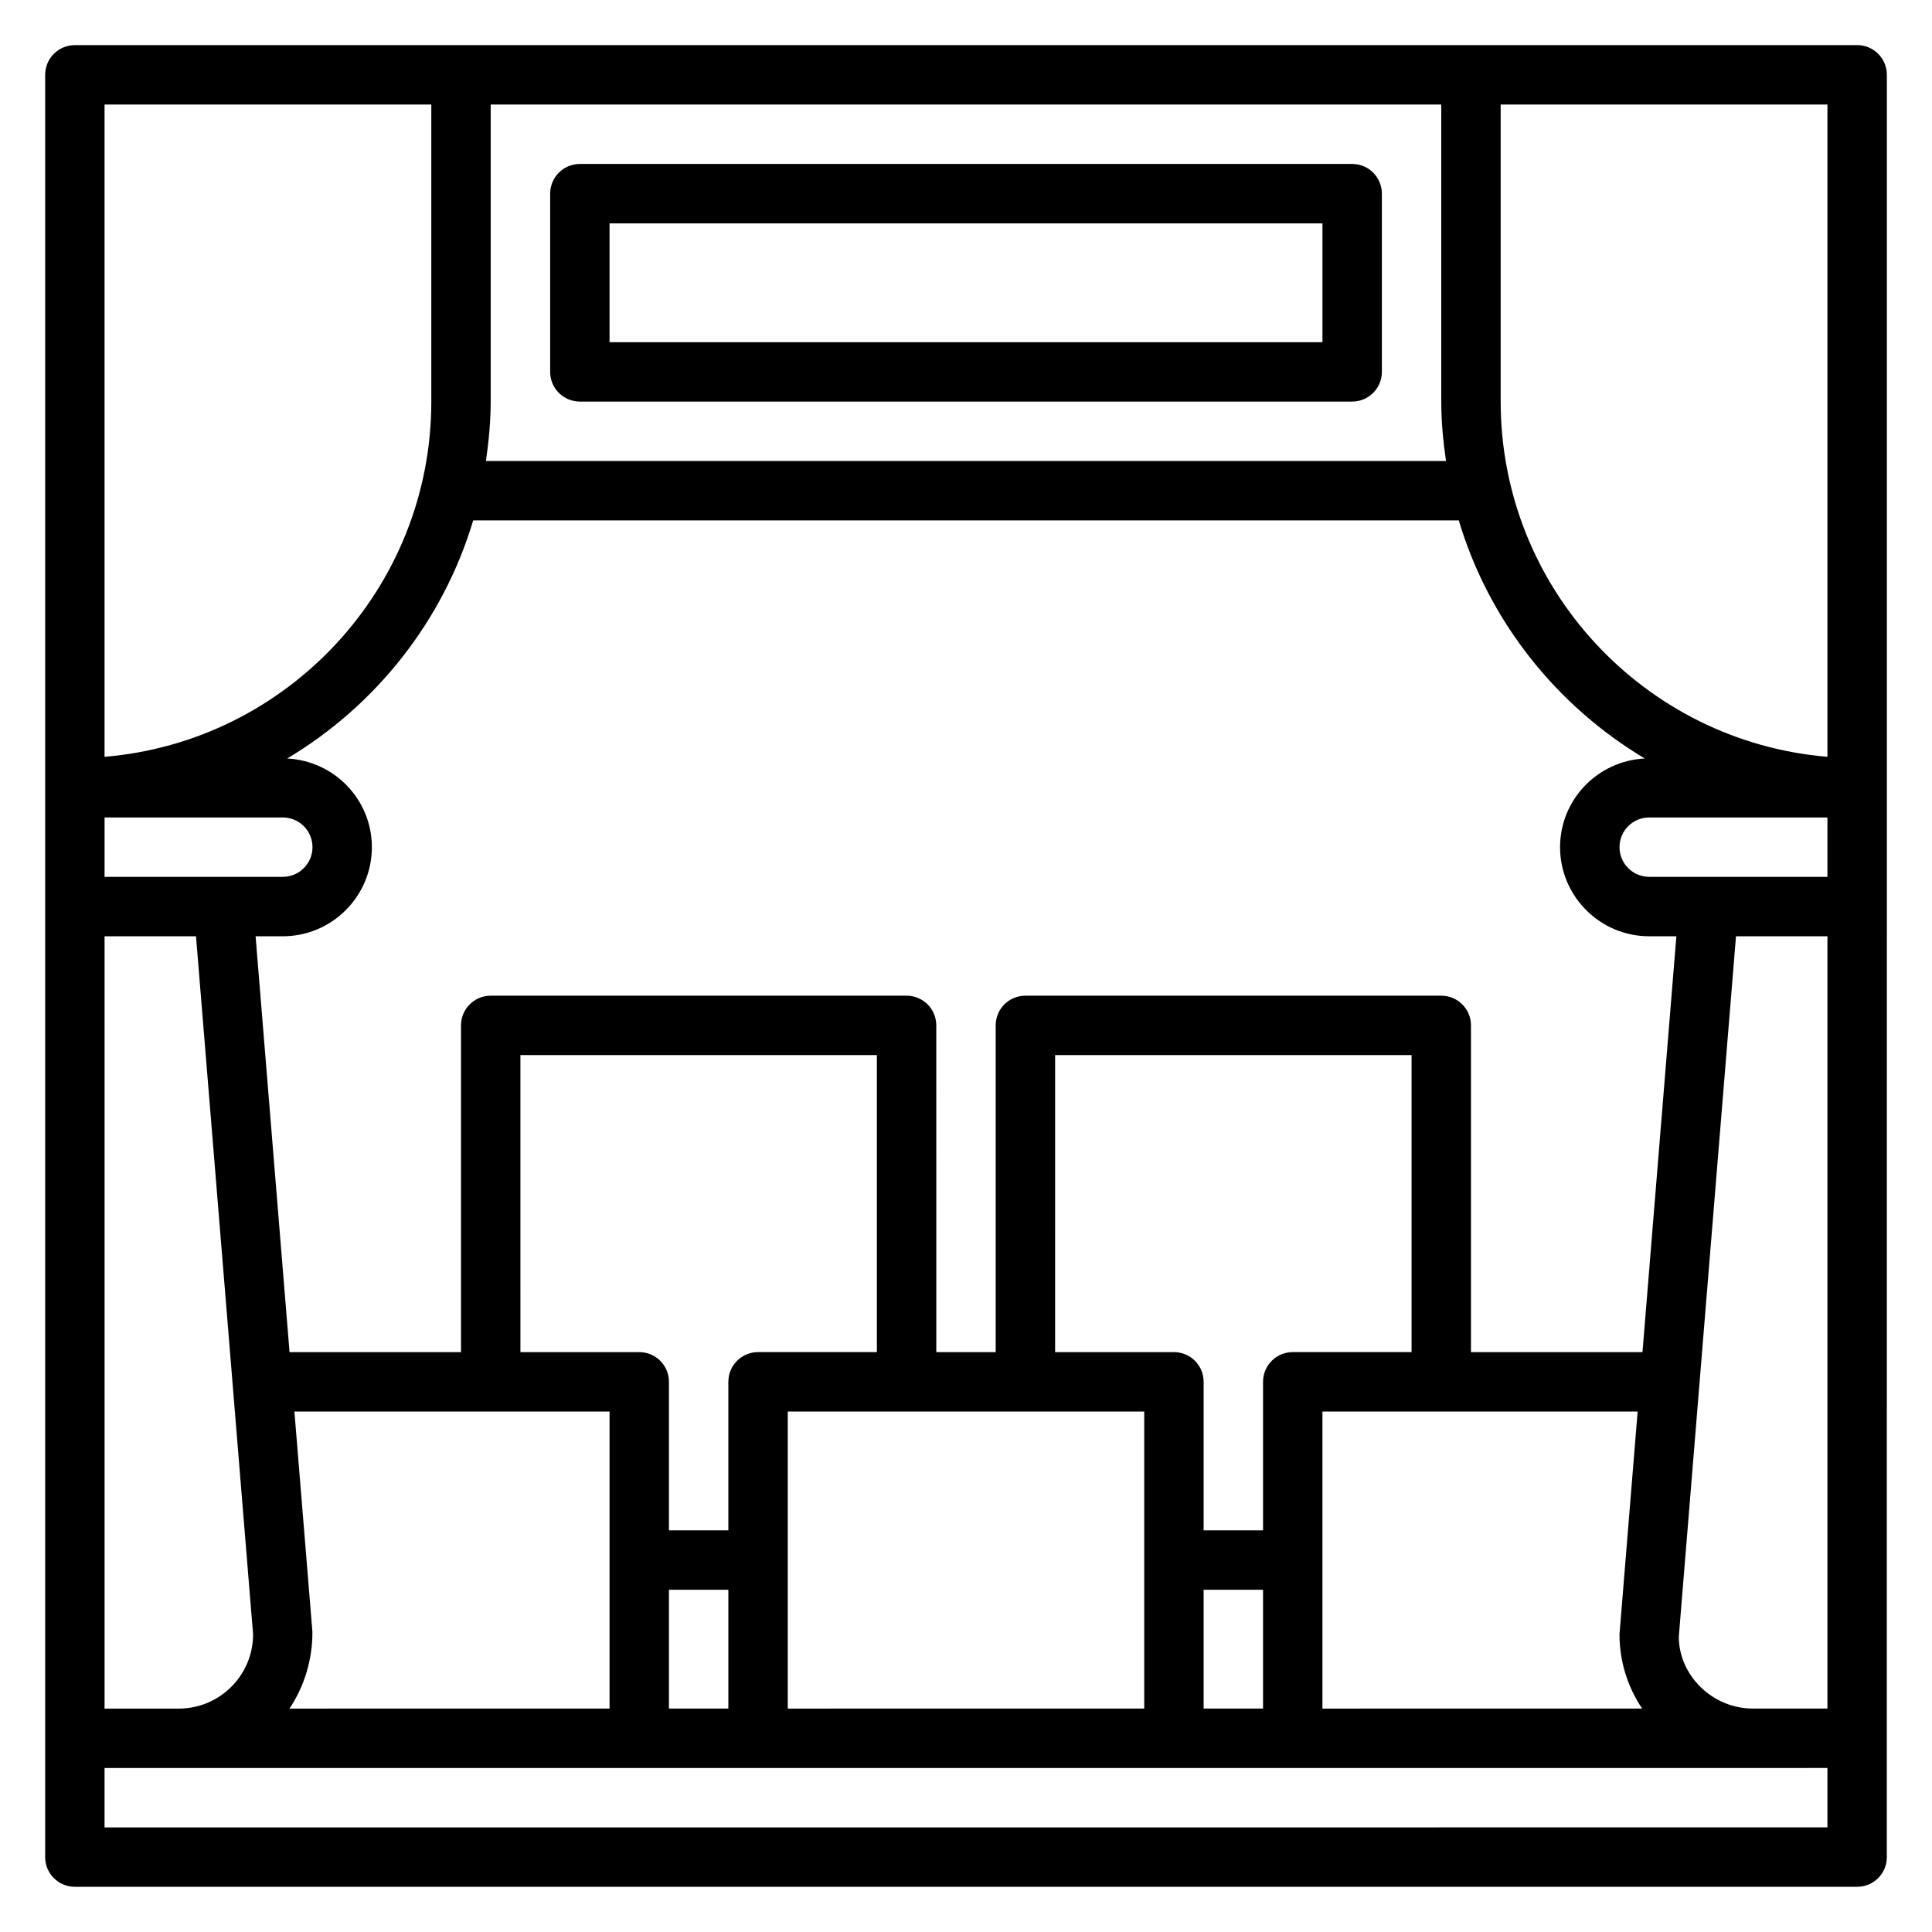
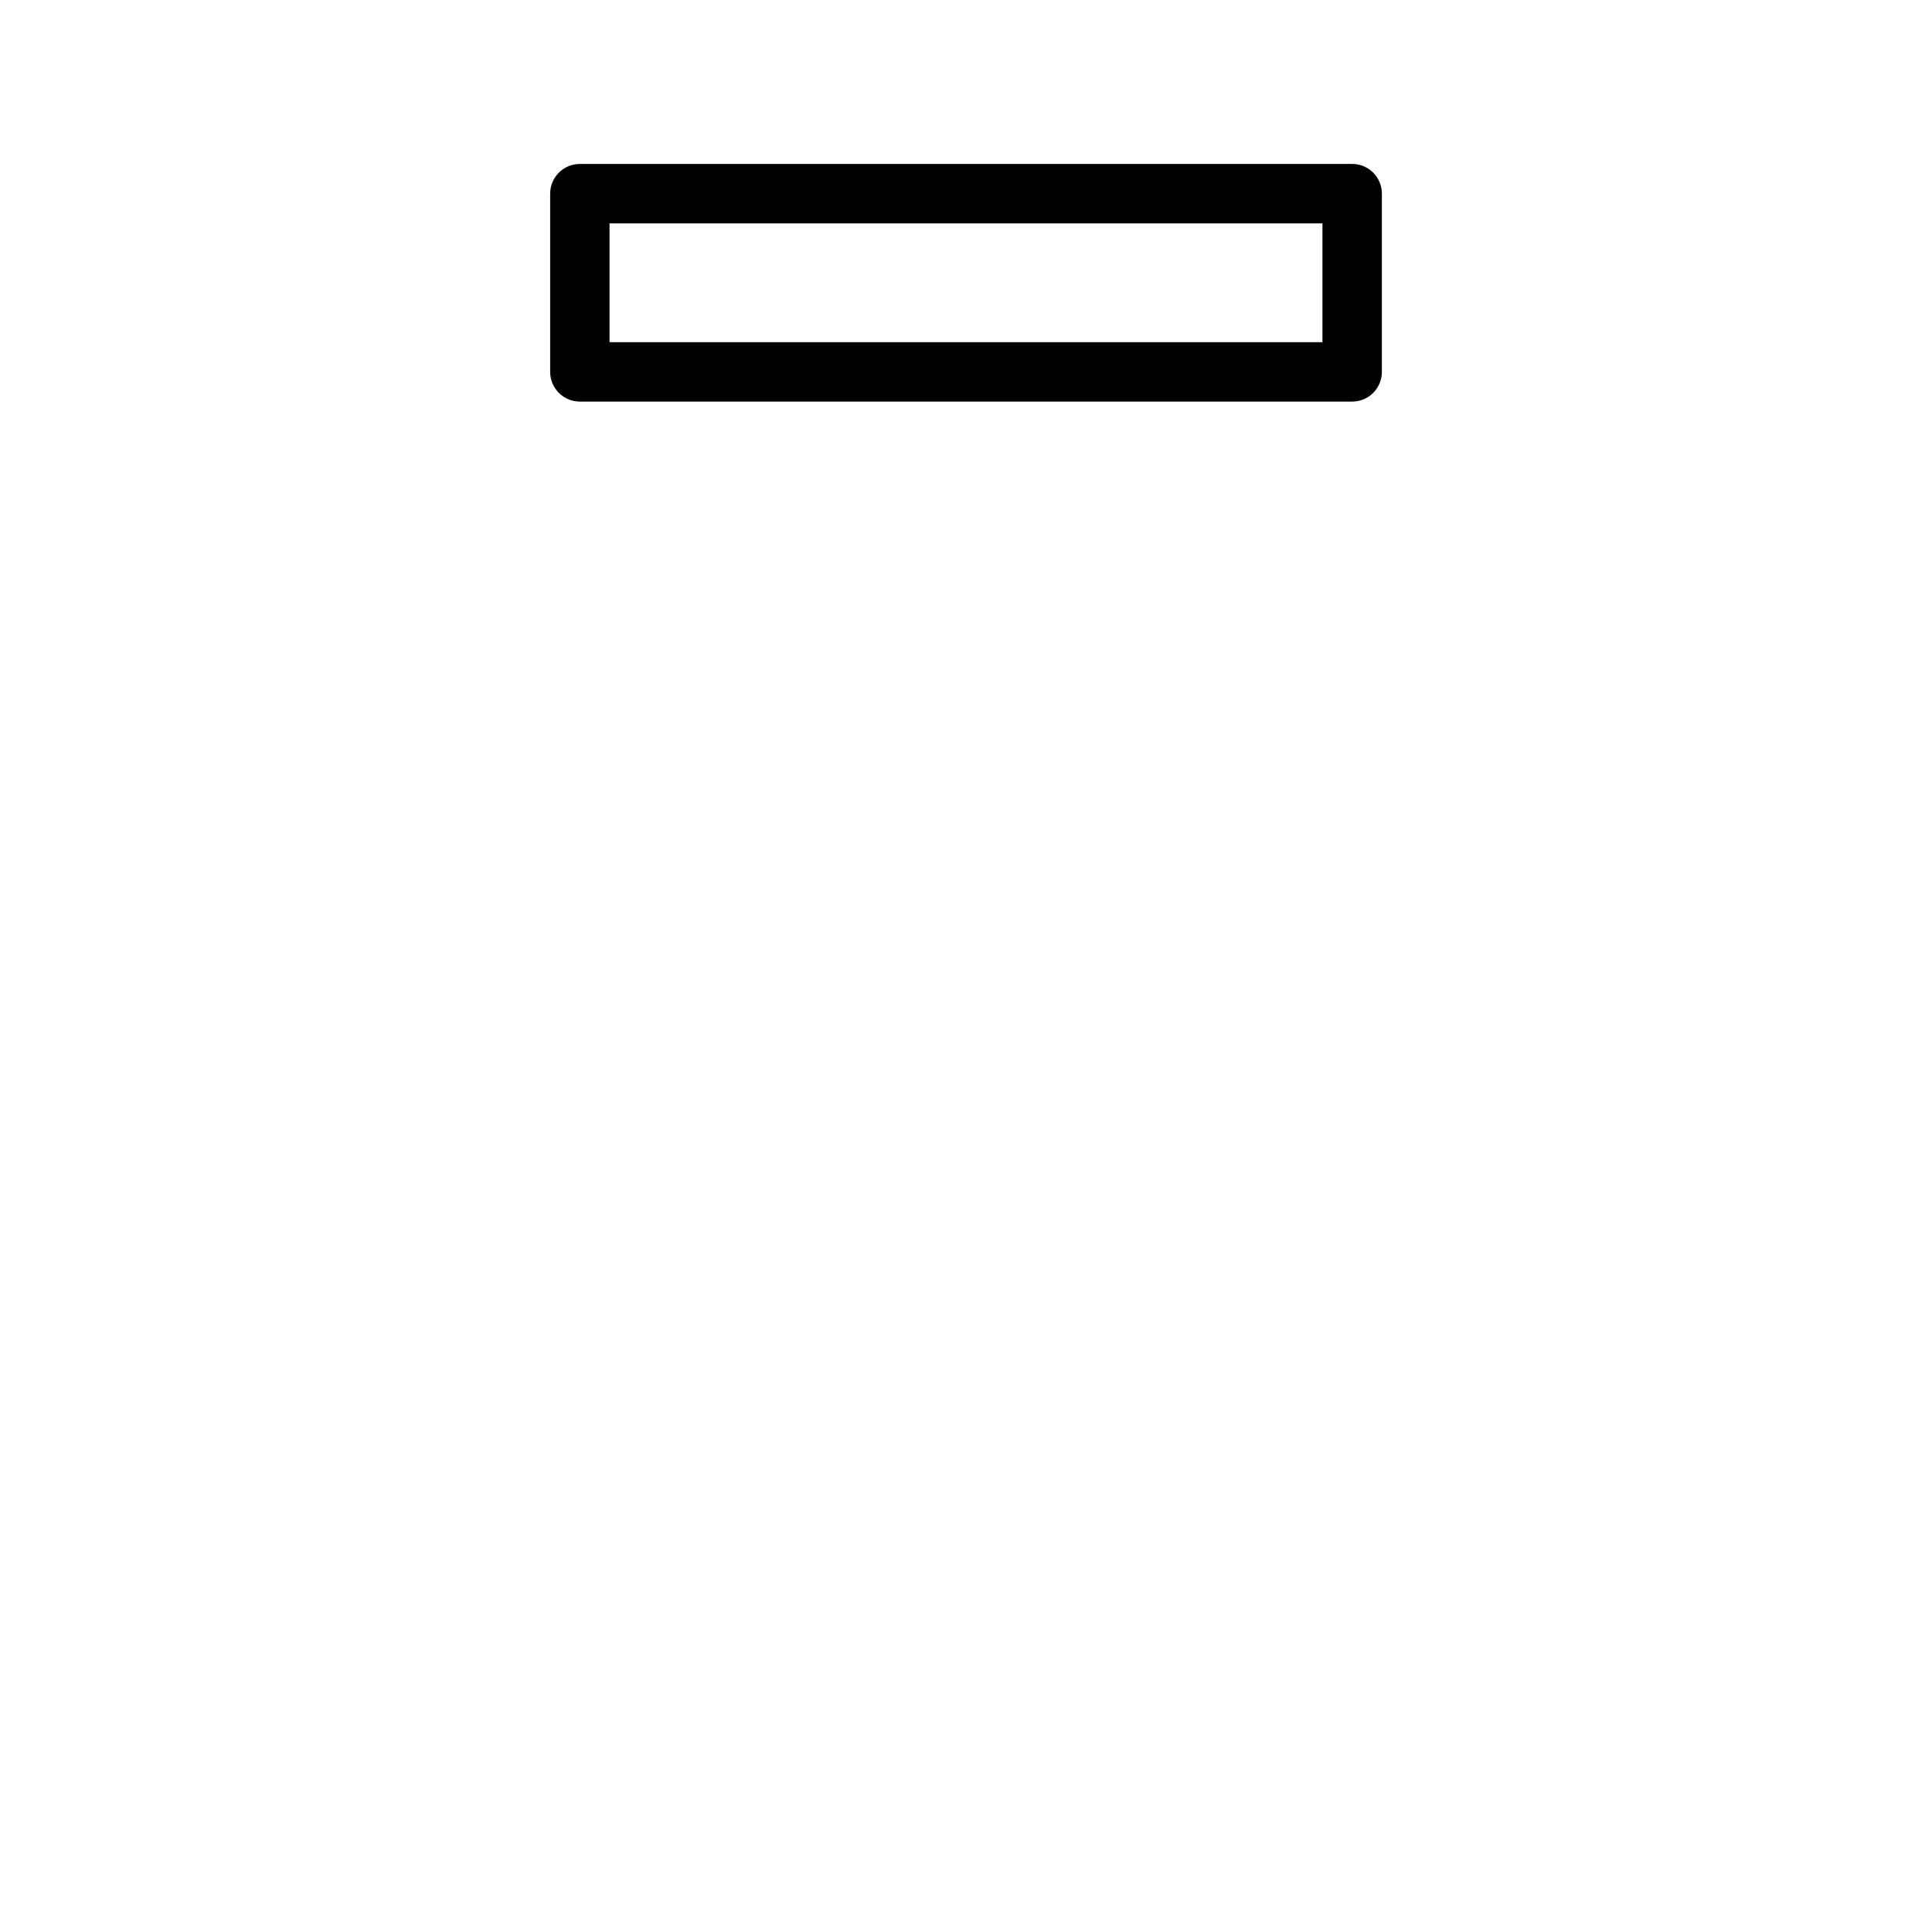
<svg xmlns="http://www.w3.org/2000/svg" fill="#000000" width="800px" height="800px" version="1.1" viewBox="144 144 512 512">
  <g>
-     <path d="m636.16 155.96h-472.32c-4.352 0-7.871 3.519-7.871 7.871v472.32c0 4.352 3.519 7.871 7.871 7.871h472.32c4.352 0 7.871-3.519 7.871-7.871v-31.488l0.004-220.42v-220.42c0-4.352-3.519-7.871-7.871-7.871zm-108.95 110.21h-254.43c0.738-5.156 1.258-10.383 1.258-15.742l0.004-78.723h251.91v78.719c-0.004 5.359 0.508 10.59 1.258 15.746zm-257.81 15.742h261.19c7.973 26.695 25.836 49.082 49.285 63.094-12.465 0.629-22.441 10.879-22.441 23.5 0 13.02 10.598 23.617 23.617 23.617h7.203l-8.98 110.21h-45.453v-86.594c0-4.352-3.519-7.871-7.871-7.871h-110.21c-4.352 0-7.871 3.519-7.871 7.871v86.594h-15.742l-0.004-86.594c0-4.352-3.519-7.871-7.871-7.871h-110.21c-4.352 0-7.871 3.519-7.871 7.871v86.594h-45.438l-9-110.21h7.203c13.02 0 23.617-10.598 23.617-23.617 0-12.617-9.973-22.867-22.441-23.496 23.457-14.012 41.309-36.398 49.285-63.094zm358.89 94.465h-47.23c-4.344 0-7.871-3.527-7.871-7.871s3.527-7.871 7.871-7.871h47.23zm-149.57 133.82v39.359h-15.742v-39.359c0-4.352-3.519-7.871-7.871-7.871h-31.488l-0.004-78.723h94.465v78.719h-31.488c-4.352 0.004-7.871 3.523-7.871 7.875zm-141.7 0v39.359h-15.742v-39.359c0-4.352-3.519-7.871-7.871-7.871h-31.488l-0.004-78.723h94.465v78.719h-31.488c-4.352 0.004-7.871 3.523-7.871 7.875zm-133.82-133.82h-31.488v-15.742h47.23c4.344 0 7.871 3.527 7.871 7.871s-3.527 7.871-7.871 7.871zm-31.488 15.742h24.23l15.129 184.99c0 10.855-8.824 19.684-19.68 19.684h-19.68zm50.309 125.95h83.516v78.719l-84.82 0.004c3.84-5.754 6.086-12.73 6.078-20.316zm99.258 47.234h15.742v31.488h-15.742zm31.488-47.234h94.465v78.719l-94.465 0.004zm110.21 47.234h15.742v31.488h-15.742zm31.484-47.234h83.531l-4.809 59.039c0 7.281 2.219 14.043 6 19.68l-84.723 0.004zm94.441 59.68 15.156-185.63h24.23v204.67h-19.68c-10.859 0.004-19.684-8.824-19.707-19.039zm39.387-406.05v172.86c-48.414-4.016-86.594-44.707-86.594-94.145v-78.719zm-456.58 0h86.594v78.719c0 49.438-38.18 90.125-86.594 94.141zm0 456.58v-15.742h436.9l19.68-0.004v15.742z" />
    <path d="m502.34 187.45h-204.67c-4.352 0-7.871 3.519-7.871 7.871v47.23c0 4.352 3.519 7.871 7.871 7.871h204.67c4.352 0 7.871-3.519 7.871-7.871v-47.23c0-4.352-3.519-7.871-7.871-7.871zm-7.875 47.234h-188.93v-31.488h188.93z" />
  </g>
</svg>